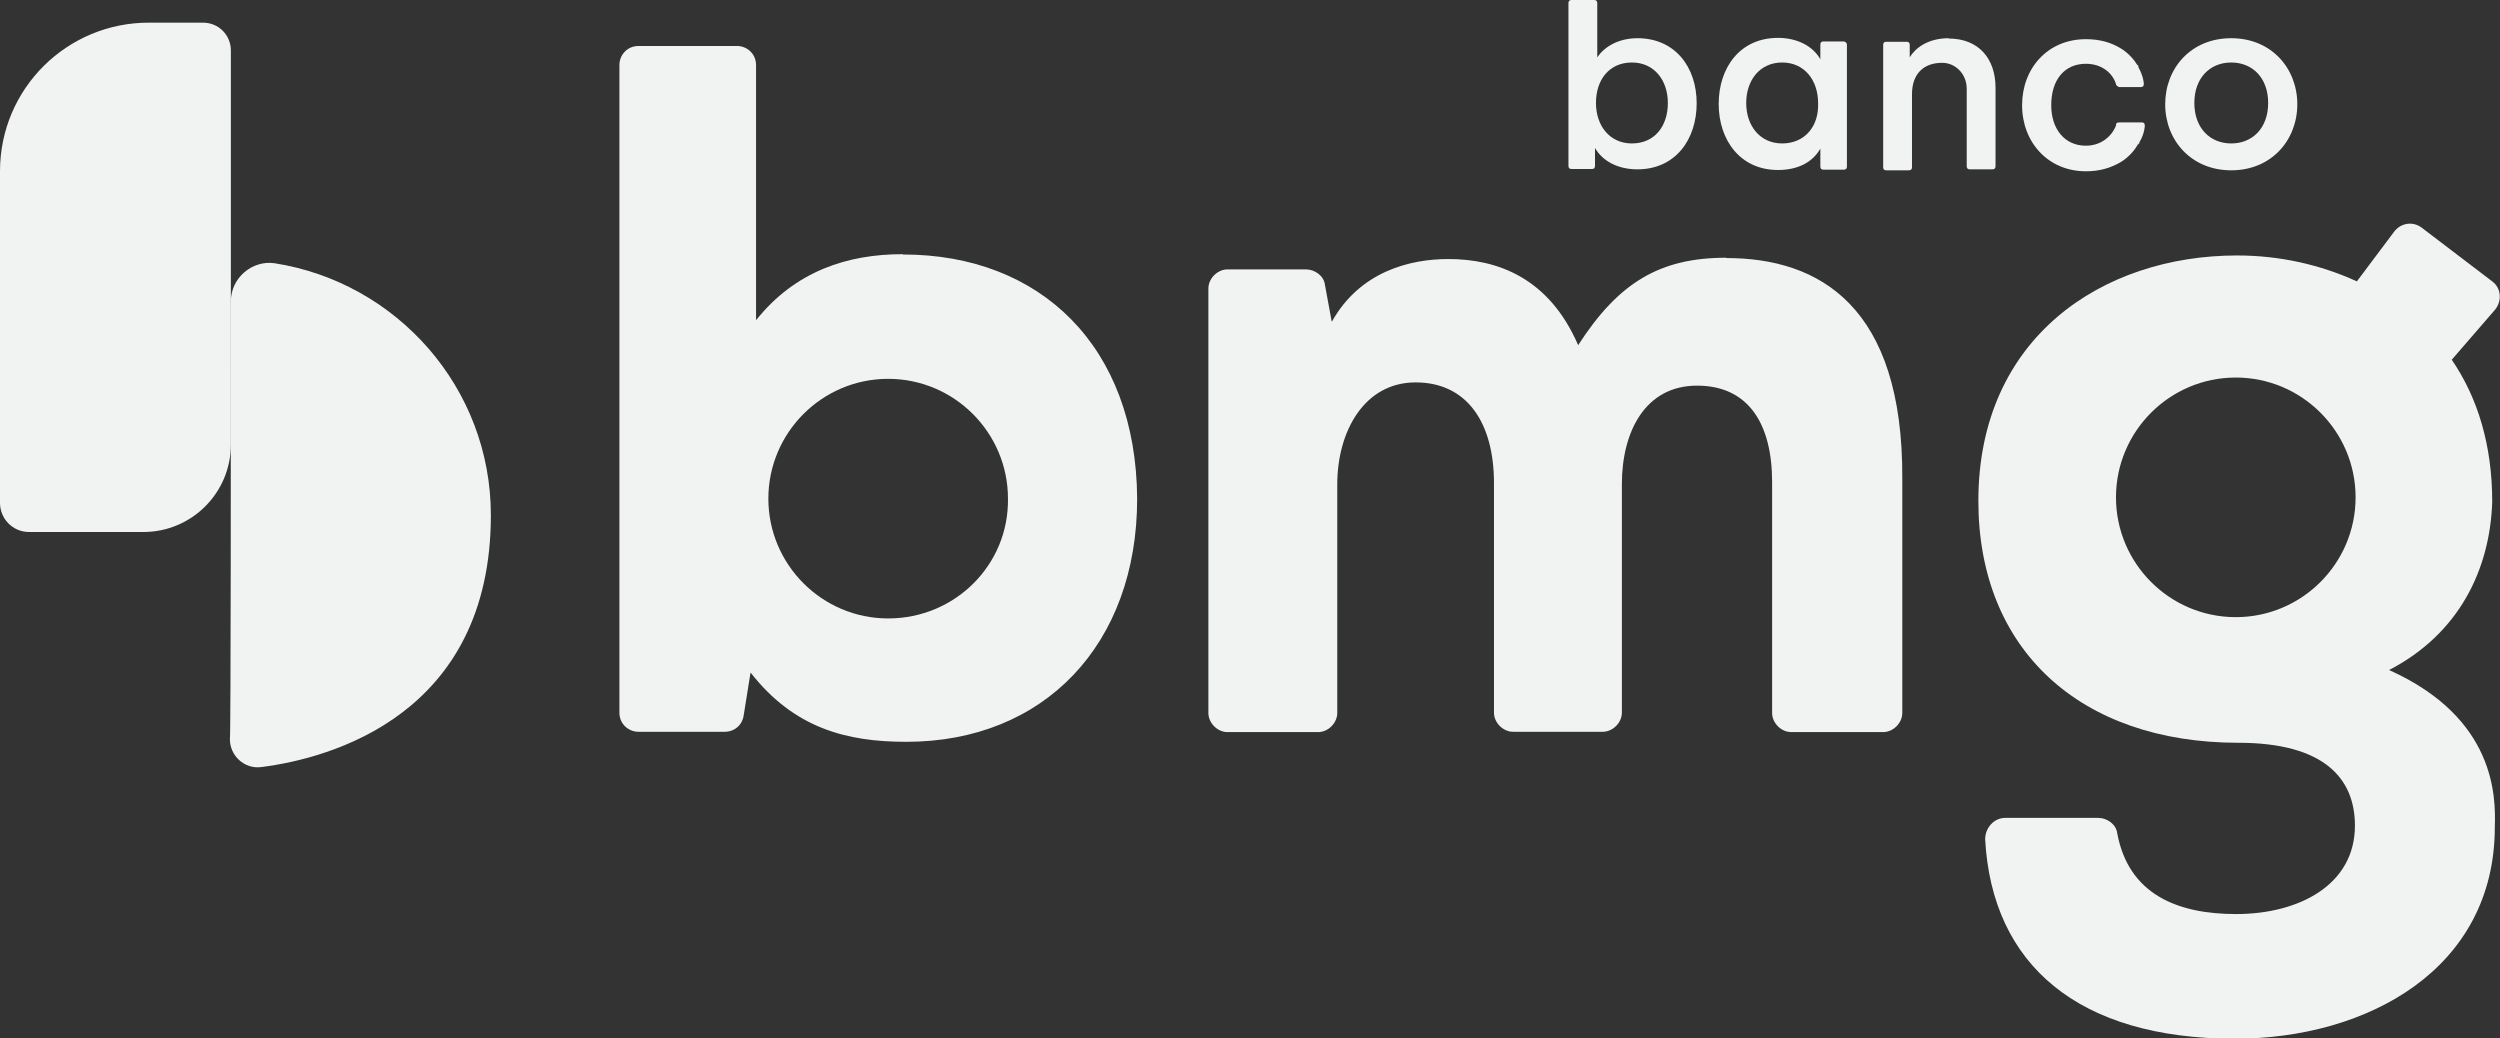
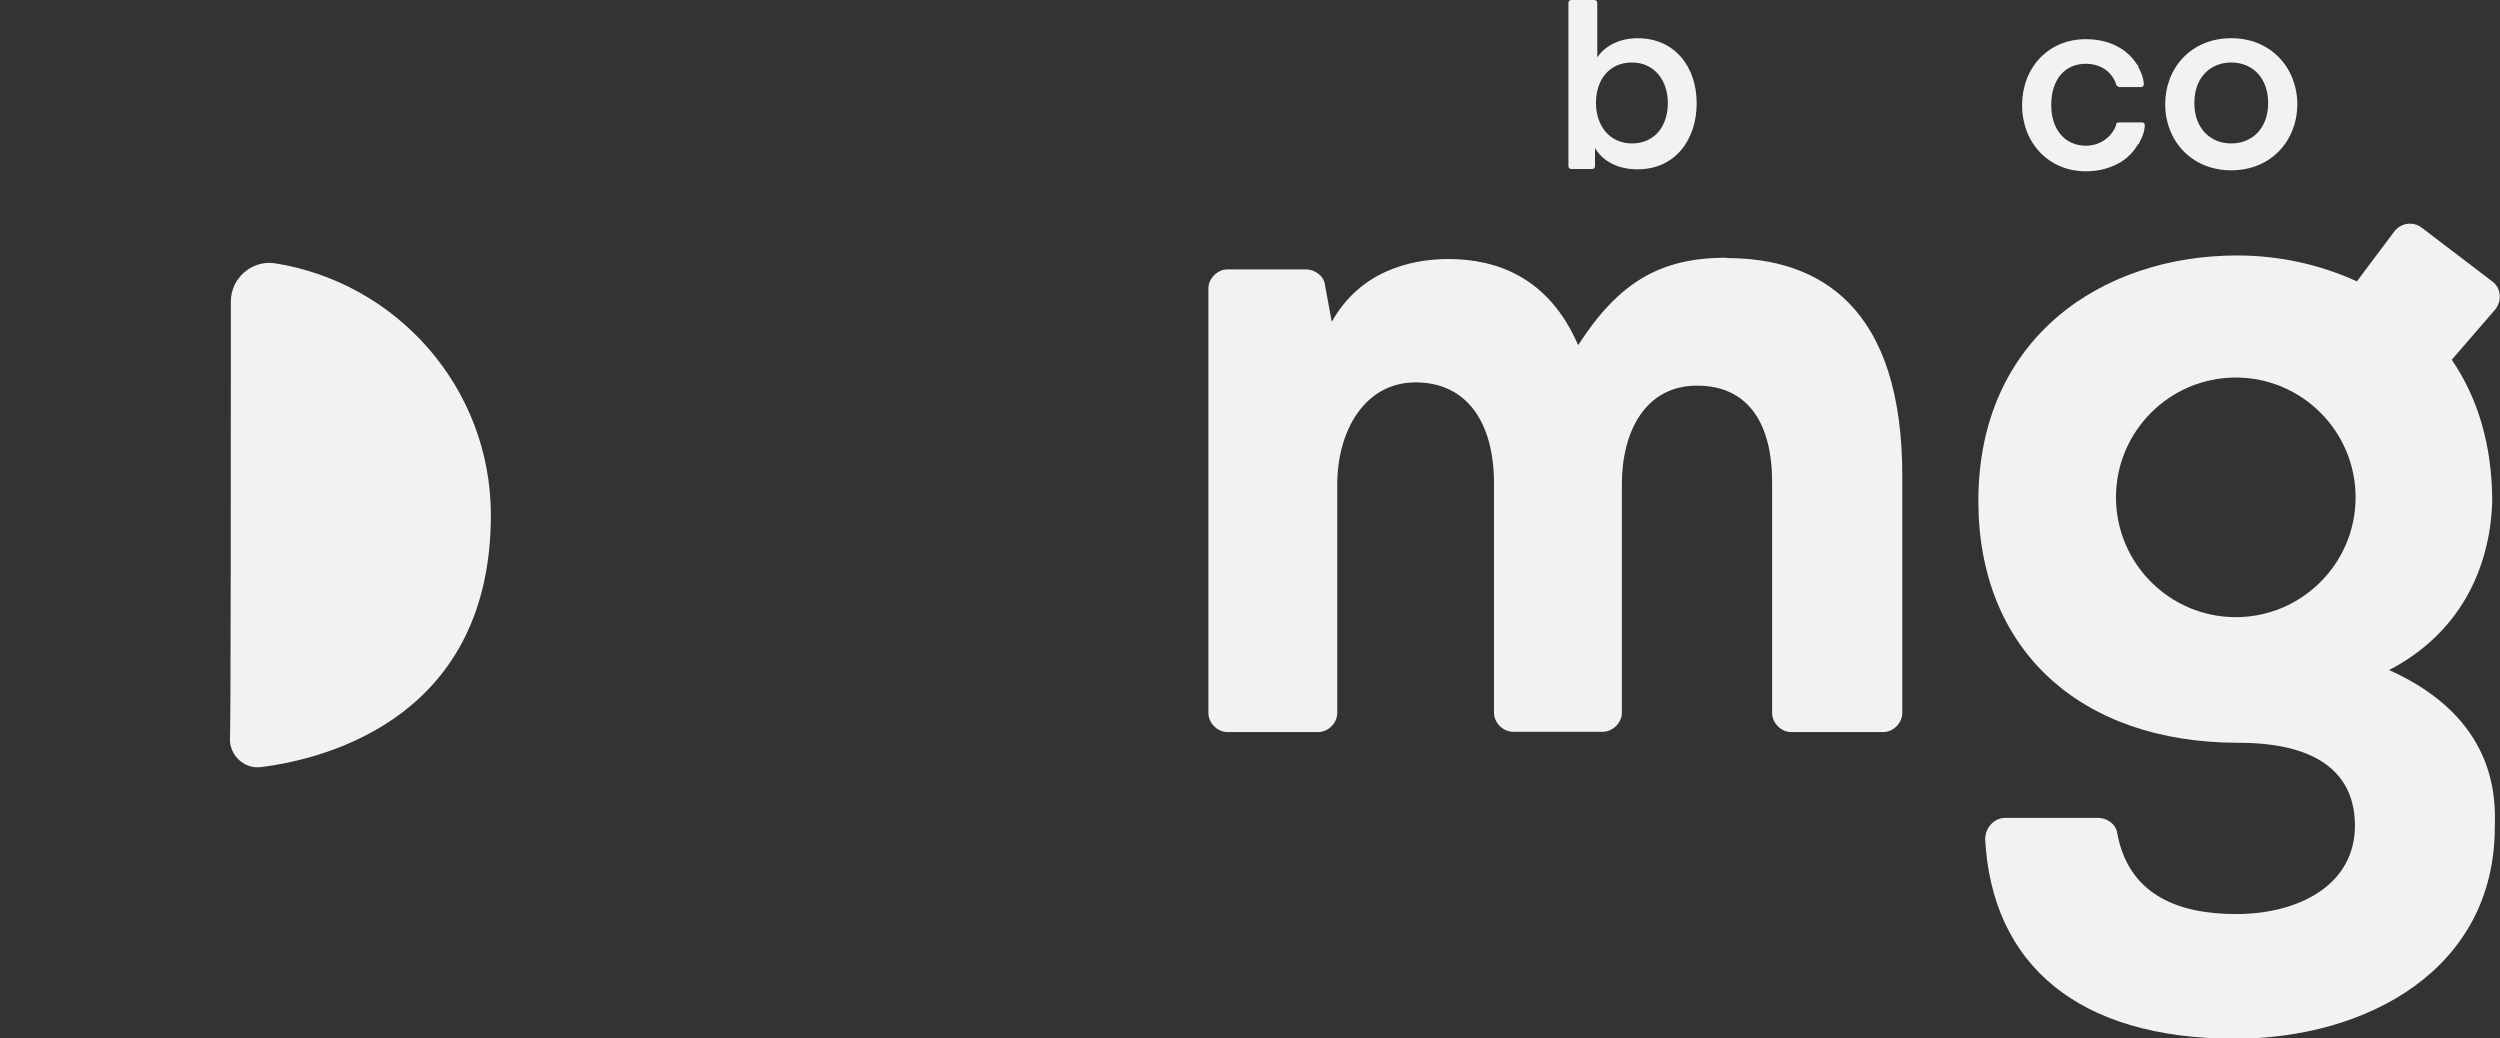
<svg xmlns="http://www.w3.org/2000/svg" id="Camada_2" data-name="Camada 2" viewBox="0 0 77.21 32.07">
  <rect x="0" y="0" width="77.21" height="32.07" fill="#333333" stroke="none" />
  <defs>
    <style>
      .cls-1 {
        fill: #f1f2f2;
      }
    </style>
  </defs>
  <g id="Camada_1-2" data-name="Camada 1">
    <g>
      <path class="cls-1" d="M53.31,7.96c-2.04,0-3.32.76-4.57,2.7-.9-2.08-2.49-2.66-4.01-2.66-1.18,0-2.73.38-3.6,1.94l-.21-1.14c-.03-.28-.31-.48-.59-.48h-2.42c-.31,0-.59.28-.59.59v13.11c0,.31.28.59.59.59h2.8c.31,0,.59-.28.59-.59v-7.06c0-1.63.83-3.15,2.42-3.15s2.42,1.25,2.42,3.11v7.09c0,.31.28.59.59.59h2.77c.31,0,.59-.28.59-.59v-7.06c0-1.63.73-3.04,2.32-3.04s2.32,1.18,2.32,2.98v7.13c0,.31.28.59.59.59h2.84c.31,0,.59-.28.59-.59v-7.23c.03-5.33-2.56-6.82-5.43-6.82Z" />
-       <path class="cls-1" d="M27.88,7.85c-1.7,0-3.32.52-4.53,2.04V2.01c0-.35-.28-.59-.59-.59h-3.04c-.35,0-.59.28-.59.59v20c0,.35.28.59.59.59h2.66c.31,0,.55-.21.59-.52l.21-1.31c1.35,1.73,2.98,2.14,4.81,2.14,4.26,0,7.13-3.01,7.13-7.51-.03-4.7-2.98-7.54-7.23-7.54ZM27.43,19.1c-2.04,0-3.7-1.66-3.7-3.7s1.66-3.7,3.7-3.7,3.7,1.66,3.7,3.7c.03,2.04-1.63,3.7-3.7,3.7Z" />
      <path class="cls-1" d="M50.58,1.18c-.62,0-1.04.28-1.25.59V.1c0-.07-.03-.1-.1-.1h-.69c-.07,0-.1.03-.1.1v5.02c0,.07.03.1.1.1h.62c.07,0,.1-.03.1-.1v-.55c.24.42.73.66,1.31.66,1.18,0,1.83-.93,1.83-2.04s-.66-2.01-1.83-2.01ZM50.4,4.43c-.69,0-1.11-.55-1.11-1.25,0-.73.42-1.25,1.11-1.25s1.11.55,1.11,1.25c0,.73-.42,1.25-1.11,1.25Z" />
-       <path class="cls-1" d="M60.19,1.18c-.66,0-1.04.31-1.21.59v-.38c0-.07-.03-.1-.1-.1h-.62c-.07,0-.1.03-.1.1v3.77c0,.07.03.1.1.1h.69c.07,0,.1-.03.1-.1v-2.25c0-.62.35-.97.93-.97.42,0,.76.35.76.8v2.39c0,.07.03.1.1.1h.69c.07,0,.1-.03.1-.1v-2.42c0-.9-.52-1.52-1.45-1.52Z" />
      <path class="cls-1" d="M64.42,1.97c.45,0,.8.24.93.62v.03s.07.07.1.07h.66c.07,0,.1-.03.1-.1,0,0,0-.21-.17-.52v-.03s0-.03-.03-.03c-.21-.35-.52-.52-.52-.52-.28-.17-.62-.28-1.07-.28-1.18,0-1.97.9-1.97,2.04s.8,2.04,1.97,2.04c.42,0,.76-.1,1.07-.28,0,0,.31-.17.52-.52,0,0,0-.03.03-.03,0,0,0-.03.03-.03v-.03c.17-.28.17-.52.17-.52,0-.07-.03-.1-.1-.1h-.69c-.07,0-.1.03-.1.07v.03c-.14.35-.48.62-.93.62-.66,0-1.07-.52-1.07-1.25,0-.8.42-1.28,1.07-1.28Z" />
      <path class="cls-1" d="M68.91,1.18c-1.25,0-2.04.93-2.04,2.04s.8,2.04,2.04,2.04,2.04-.93,2.04-2.04-.8-2.04-2.04-2.04ZM68.91,4.43c-.66,0-1.14-.48-1.14-1.25s.48-1.25,1.14-1.25,1.14.48,1.14,1.25-.48,1.25-1.14,1.25Z" />
-       <path class="cls-1" d="M56.94,1.28h-.62c-.07,0-.1.03-.1.1v.45c-.24-.42-.73-.66-1.31-.66-1.18,0-1.83.93-1.83,2.04s.66,2.04,1.83,2.04c.62,0,1.07-.24,1.31-.66v.55c0,.07.03.1.1.1h.62c.07,0,.1-.03.1-.1V1.38c0-.07-.07-.1-.1-.1ZM55.04,4.43c-.69,0-1.11-.55-1.11-1.25s.42-1.25,1.11-1.25,1.11.55,1.11,1.25c.03.73-.42,1.25-1.11,1.25Z" />
      <path class="cls-1" d="M7.13,9.31c0-.73.66-1.28,1.35-1.18,3.77.59,6.68,3.84,6.68,7.78,0,6.16-4.95,7.51-7.09,7.78-.52.07-.97-.35-.97-.86.03.03.03-9.96.03-13.53Z" />
-       <path class="cls-1" d="M.9,16.43h3.53c1.49,0,2.7-1.21,2.7-2.7V1.56c0-.48-.38-.86-.86-.86h-1.66C2.08.69,0,2.73,0,5.29v10.24c0,.48.38.9.9.9Z" />
      <path class="cls-1" d="M73.79,20.69c2.14-1.11,3.11-3.08,3.18-5.19,0-1.76-.45-3.22-1.25-4.39l1.35-1.56c.21-.28.17-.66-.1-.86l-2.18-1.66c-.28-.21-.66-.14-.86.14l-1.14,1.52c-1.14-.52-2.39-.8-3.7-.8-4.15,0-7.99,2.53-7.99,7.58,0,4.6,3.15,7.47,8.03,7.47,2.66,0,3.6,1.11,3.6,2.56,0,1.83-1.73,2.73-3.67,2.73-1.83,0-3.32-.62-3.67-2.49-.03-.28-.31-.48-.59-.48h-2.87c-.35,0-.62.31-.62.66.21,3.87,2.87,6.16,7.71,6.16,4.08,0,8.03-2.14,8.03-6.54.03-.93.03-3.36-3.25-4.84ZM69.05,19.06c-2.04,0-3.7-1.66-3.7-3.7s1.66-3.7,3.7-3.7,3.7,1.66,3.7,3.7-1.66,3.7-3.7,3.7Z" />
    </g>
  </g>
</svg>